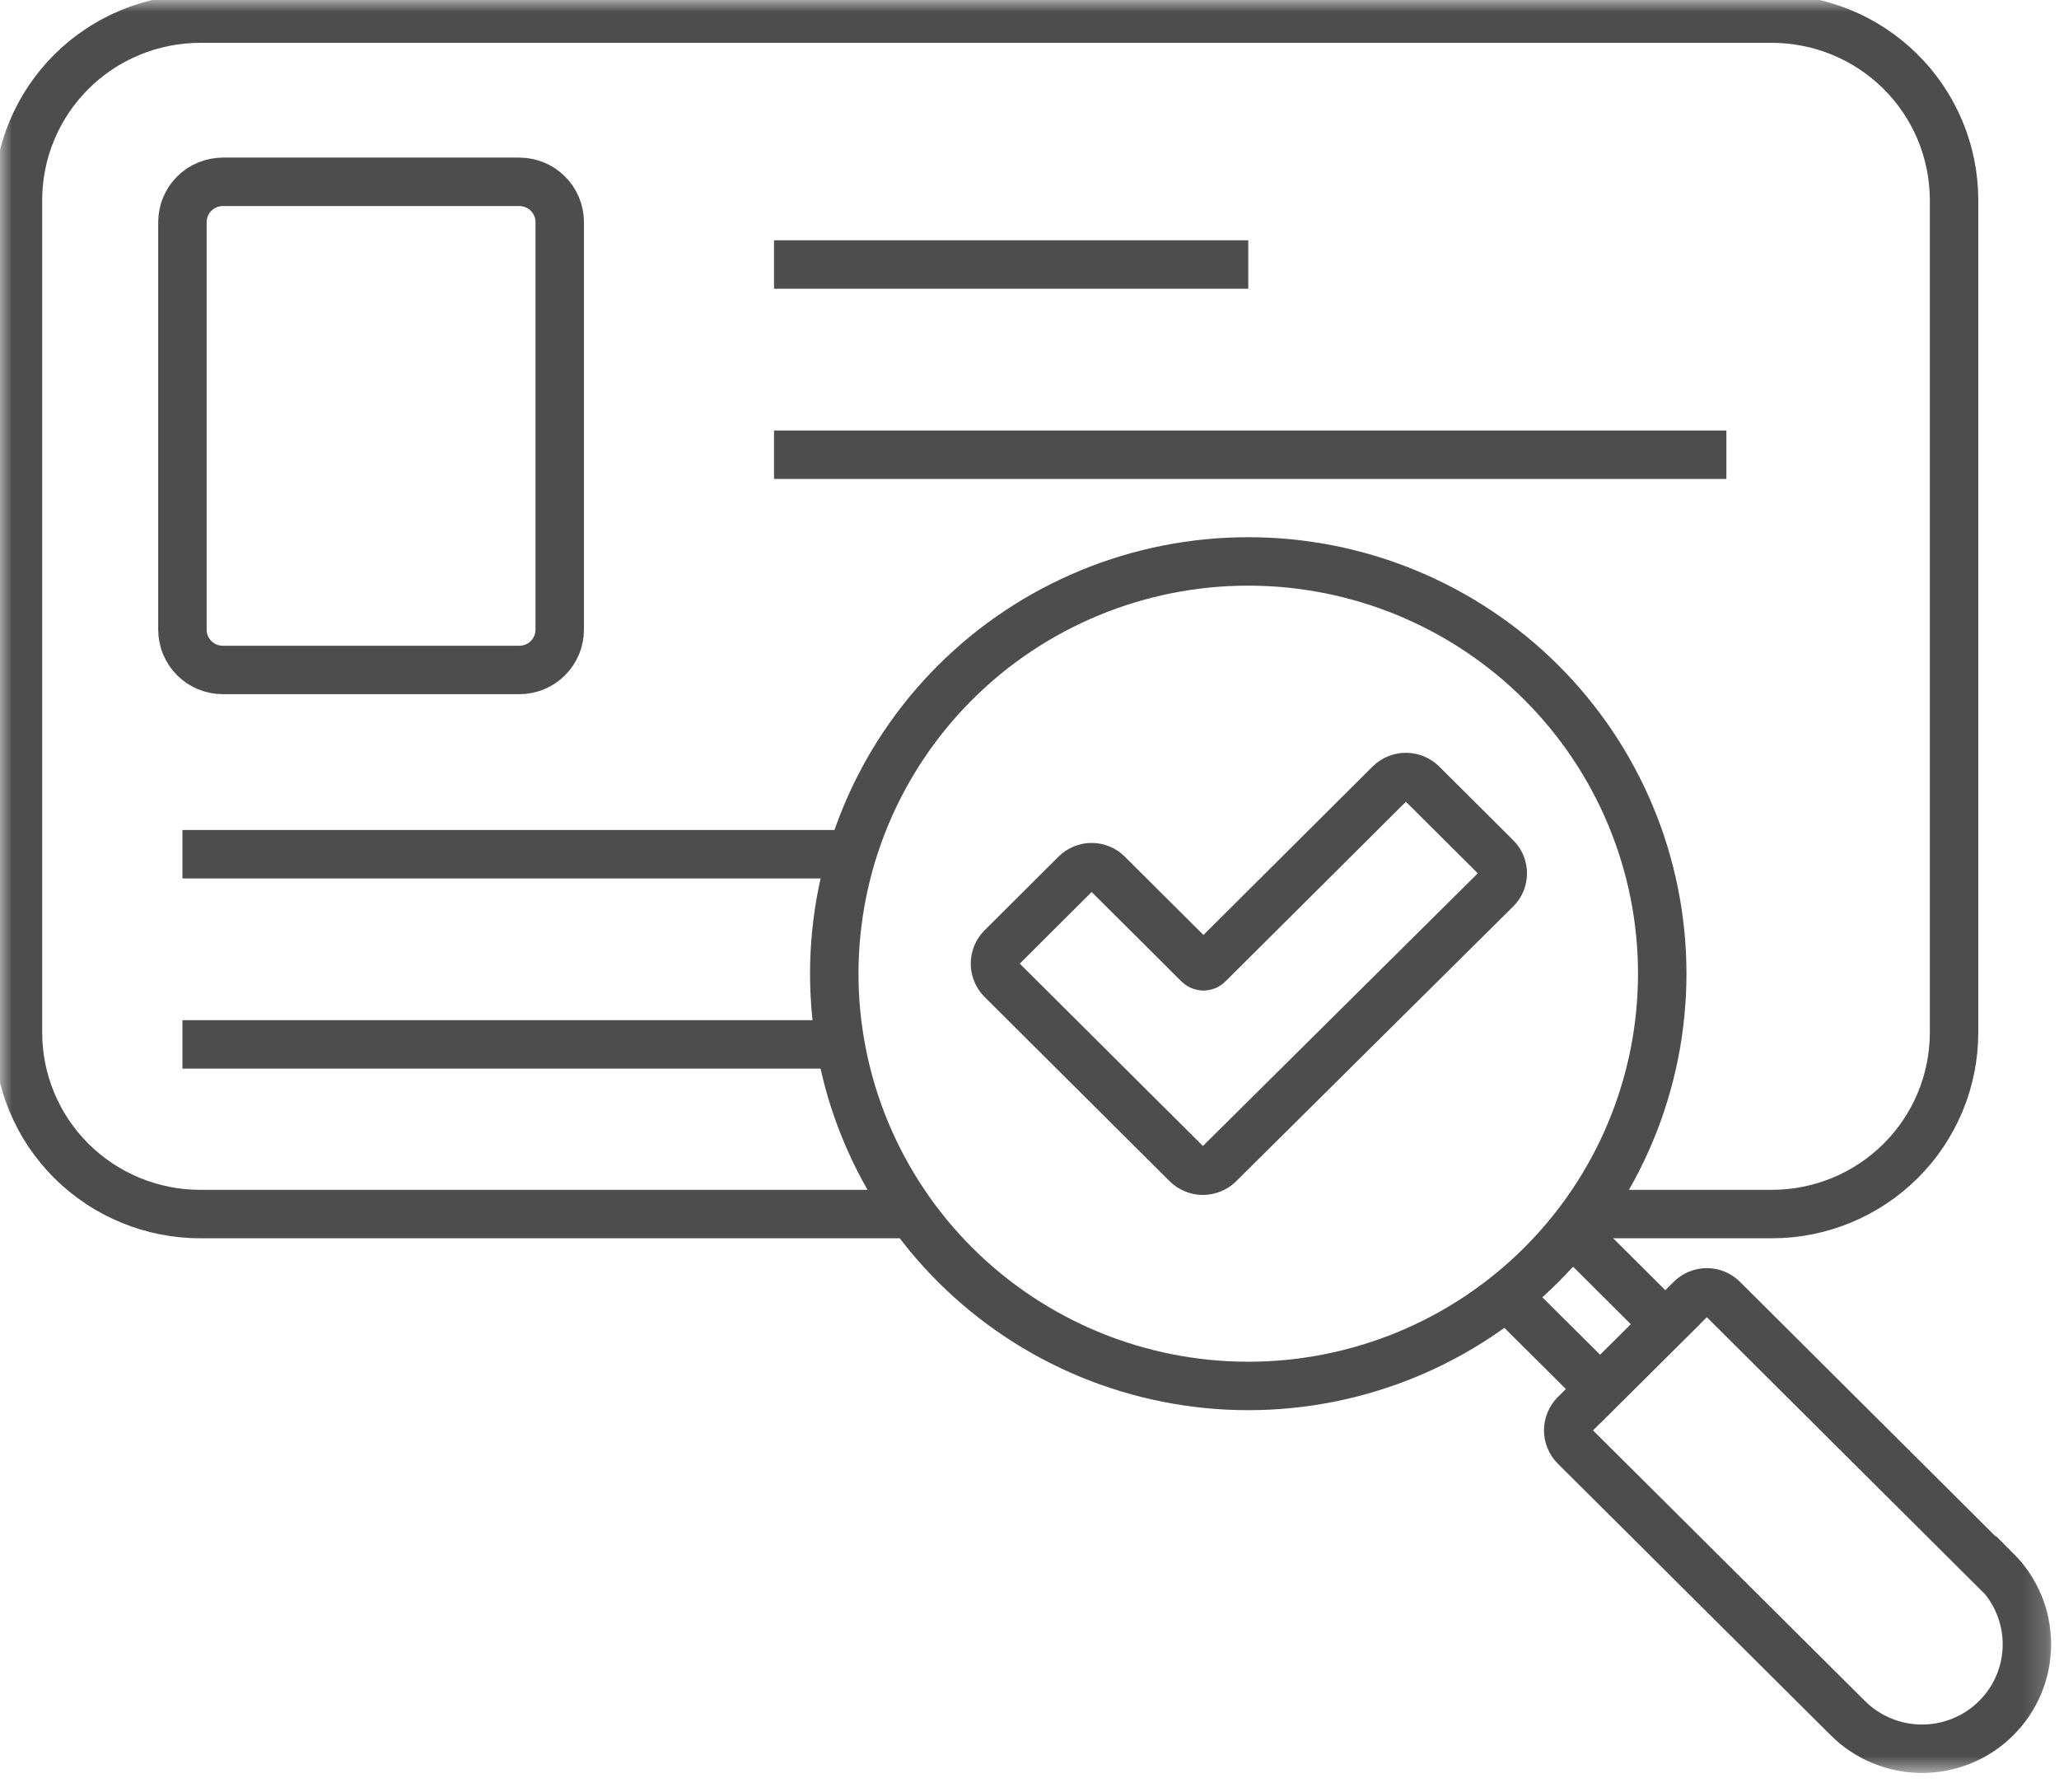
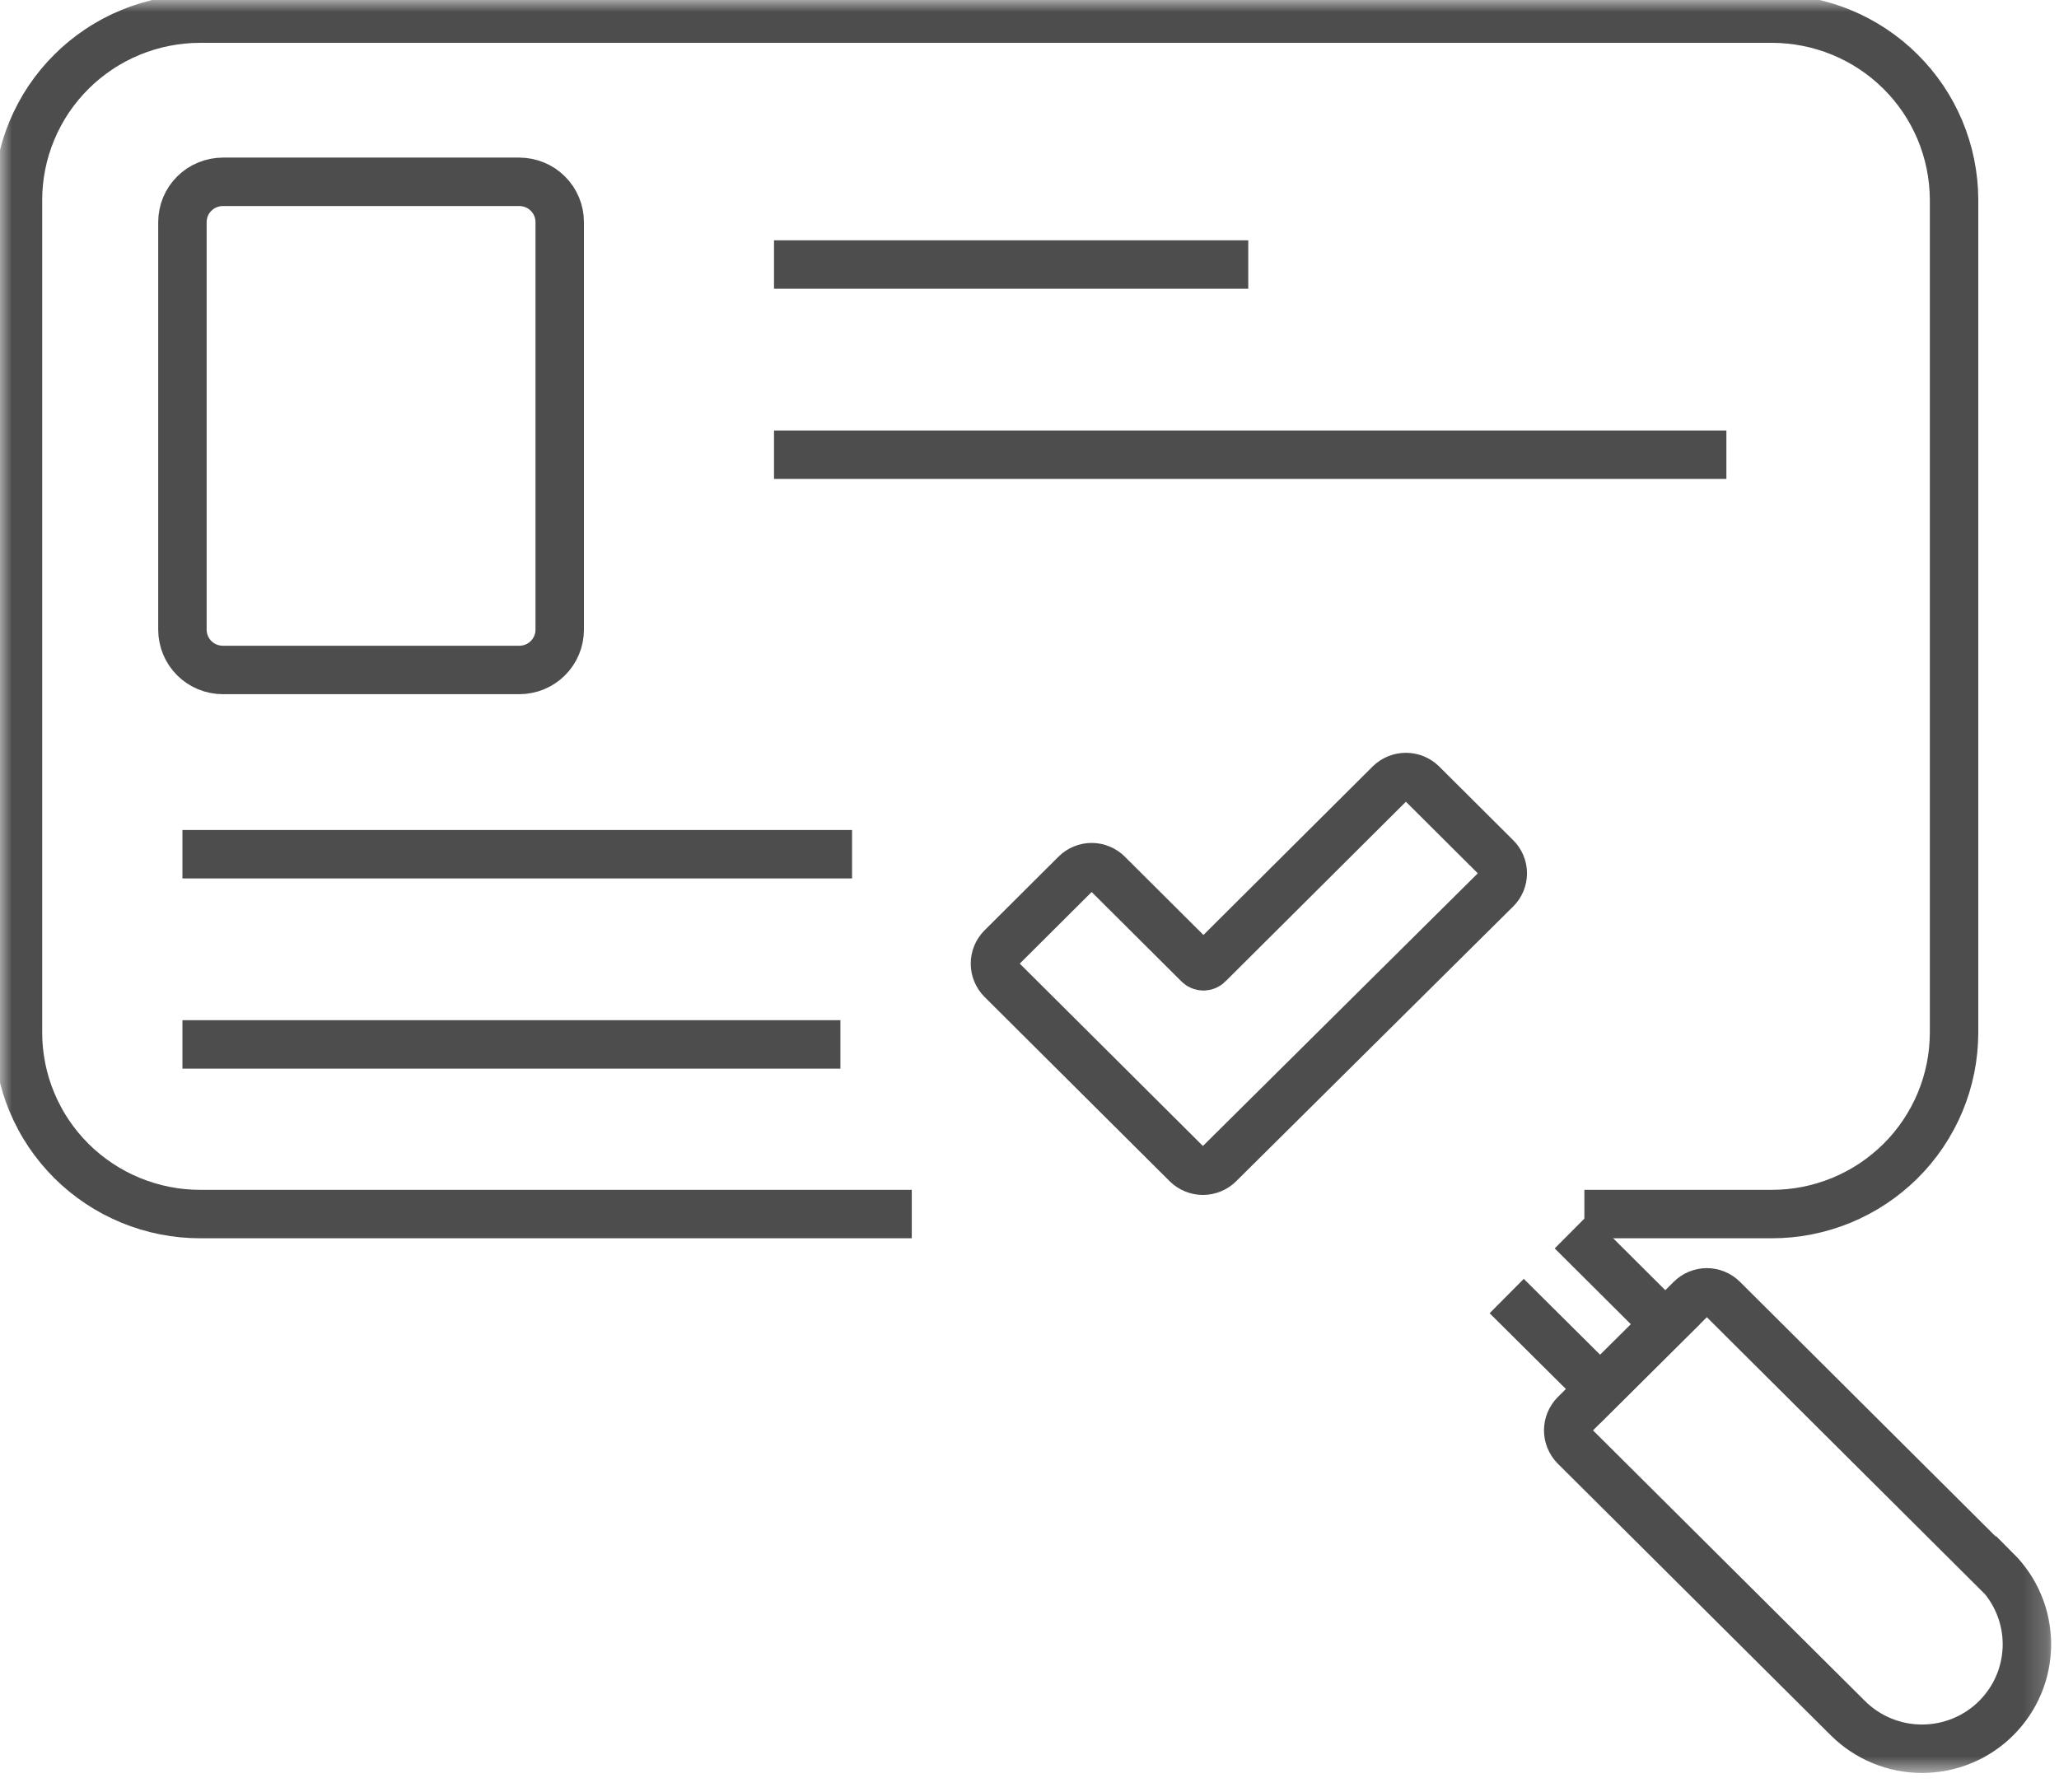
<svg xmlns="http://www.w3.org/2000/svg" width="85" height="74" viewBox="0 0 85 74" fill="none">
  <g id="Group 1795">
    <path id="Vector" d="M48.997 48.065L41.343 40.443C41.257 40.355 41.191 40.253 41.144 40.139C41.098 40.025 41.074 39.907 41.074 39.784C41.074 39.661 41.098 39.542 41.144 39.428C41.191 39.314 41.257 39.212 41.343 39.125L44.404 36.075C44.492 35.987 44.593 35.92 44.708 35.873C44.822 35.825 44.942 35.801 45.067 35.801C45.19 35.801 45.31 35.825 45.424 35.873C45.54 35.92 45.641 35.987 45.728 36.075L49.478 39.81C49.506 39.838 49.536 39.858 49.571 39.873C49.607 39.888 49.644 39.895 49.682 39.895C49.719 39.895 49.756 39.888 49.792 39.873C49.827 39.858 49.858 39.838 49.884 39.81L57.377 32.348C57.466 32.262 57.567 32.196 57.682 32.149C57.796 32.103 57.916 32.08 58.038 32.08C58.162 32.08 58.282 32.103 58.396 32.149C58.511 32.196 58.612 32.262 58.701 32.348L61.762 35.397C61.851 35.484 61.918 35.584 61.967 35.7C62.014 35.813 62.038 35.932 62.038 36.056C62.038 36.18 62.014 36.299 61.967 36.413C61.918 36.528 61.851 36.629 61.762 36.715L50.321 48.065C50.232 48.151 50.13 48.218 50.016 48.263C49.901 48.31 49.782 48.334 49.658 48.334C49.534 48.334 49.416 48.31 49.301 48.263C49.187 48.218 49.086 48.151 48.997 48.065Z" stroke="#4D4D4D" stroke-width="2" stroke-miterlimit="10" />
    <g id="Clip path group">
      <mask id="mask0_10464_331" style="mask-type:luminance" maskUnits="userSpaceOnUse" x="12" y="1" width="73" height="73">
        <g id="80688b18cf">
          <path id="Vector_2" d="M12.562 1.442H84.799V73.264H12.562V1.442Z" fill="white" />
        </g>
      </mask>
      <g mask="url(#mask0_10464_331)">
        <g id="Group">
-           <path id="Vector_3" d="M68.621 40.199C68.621 40.478 68.613 40.756 68.6 41.035C68.586 41.312 68.565 41.59 68.538 41.867C68.51 42.145 68.476 42.421 68.436 42.696C68.395 42.972 68.347 43.247 68.292 43.52C68.237 43.793 68.176 44.065 68.108 44.335C68.04 44.605 67.965 44.873 67.884 45.14C67.804 45.406 67.716 45.671 67.622 45.933C67.527 46.196 67.426 46.455 67.319 46.713C67.213 46.97 67.099 47.224 66.98 47.477C66.86 47.728 66.734 47.977 66.602 48.223C66.471 48.468 66.332 48.71 66.189 48.949C66.045 49.188 65.896 49.423 65.74 49.656C65.585 49.888 65.424 50.114 65.257 50.338C65.09 50.562 64.918 50.782 64.741 50.997C64.564 51.212 64.381 51.423 64.193 51.63C64.005 51.836 63.812 52.038 63.615 52.235C63.417 52.431 63.214 52.624 63.008 52.811C62.8 52.998 62.589 53.179 62.372 53.356C62.156 53.533 61.935 53.704 61.71 53.87C61.486 54.036 61.257 54.197 61.025 54.352C60.792 54.506 60.556 54.655 60.316 54.798C60.077 54.942 59.833 55.079 59.587 55.21C59.339 55.342 59.09 55.467 58.837 55.586C58.584 55.705 58.328 55.818 58.071 55.925C57.812 56.03 57.551 56.131 57.288 56.225C57.025 56.318 56.759 56.406 56.491 56.487C56.223 56.568 55.954 56.642 55.682 56.71C55.411 56.777 55.138 56.838 54.864 56.893C54.59 56.947 54.314 56.995 54.037 57.036C53.761 57.077 53.483 57.111 53.205 57.138C52.927 57.165 52.648 57.185 52.369 57.2C52.09 57.213 51.81 57.22 51.531 57.22C51.25 57.22 50.971 57.213 50.691 57.2C50.412 57.185 50.133 57.165 49.855 57.138C49.577 57.111 49.3 57.077 49.023 57.036C48.745 56.995 48.471 56.947 48.197 56.893C47.922 56.838 47.648 56.777 47.378 56.71C47.107 56.642 46.837 56.568 46.569 56.487C46.301 56.406 46.036 56.318 45.773 56.225C45.51 56.131 45.248 56.03 44.99 55.925C44.732 55.818 44.476 55.705 44.224 55.586C43.97 55.467 43.721 55.342 43.474 55.21C43.228 55.079 42.984 54.942 42.744 54.798C42.504 54.655 42.268 54.506 42.036 54.352C41.803 54.197 41.575 54.036 41.35 53.87C41.125 53.704 40.905 53.533 40.688 53.356C40.472 53.179 40.261 52.998 40.053 52.811C39.846 52.624 39.643 52.431 39.446 52.235C39.248 52.038 39.055 51.836 38.867 51.63C38.679 51.423 38.497 51.212 38.319 50.997C38.141 50.782 37.97 50.562 37.803 50.338C37.636 50.114 37.476 49.888 37.321 49.656C37.165 49.423 37.015 49.188 36.872 48.949C36.727 48.71 36.59 48.468 36.458 48.223C36.326 47.977 36.201 47.728 36.081 47.477C35.962 47.224 35.848 46.97 35.741 46.713C35.633 46.455 35.533 46.196 35.439 45.933C35.345 45.671 35.257 45.406 35.175 45.14C35.095 44.873 35.02 44.605 34.953 44.335C34.884 44.065 34.823 43.793 34.769 43.52C34.713 43.247 34.666 42.972 34.626 42.696C34.584 42.421 34.55 42.145 34.522 41.867C34.495 41.59 34.474 41.312 34.461 41.035C34.447 40.756 34.44 40.478 34.44 40.199C34.44 39.92 34.447 39.642 34.461 39.364C34.474 39.086 34.495 38.808 34.522 38.531C34.55 38.254 34.584 37.977 34.626 37.701C34.666 37.426 34.713 37.152 34.769 36.878C34.823 36.605 34.884 36.334 34.953 36.063C35.02 35.793 35.095 35.525 35.175 35.258C35.257 34.992 35.345 34.727 35.439 34.465C35.533 34.203 35.633 33.942 35.741 33.686C35.848 33.428 35.962 33.173 36.081 32.922C36.201 32.67 36.326 32.421 36.458 32.176C36.59 31.93 36.727 31.688 36.872 31.448C37.015 31.209 37.165 30.974 37.321 30.743C37.476 30.511 37.636 30.283 37.803 30.059C37.97 29.837 38.141 29.617 38.319 29.401C38.497 29.186 38.679 28.975 38.867 28.768C39.055 28.563 39.248 28.36 39.446 28.164C39.643 27.966 39.846 27.775 40.053 27.588C40.261 27.401 40.472 27.218 40.688 27.041C40.905 26.865 41.125 26.693 41.35 26.527C41.575 26.362 41.803 26.202 42.036 26.047C42.268 25.892 42.504 25.743 42.744 25.599C42.984 25.457 43.228 25.32 43.474 25.188C43.721 25.057 43.97 24.932 44.224 24.813C44.476 24.694 44.732 24.581 44.99 24.474C45.248 24.367 45.51 24.267 45.773 24.173C46.036 24.079 46.301 23.992 46.569 23.911C46.837 23.83 47.107 23.756 47.378 23.689C47.648 23.62 47.922 23.559 48.197 23.505C48.471 23.451 48.745 23.404 49.023 23.363C49.3 23.321 49.577 23.288 49.855 23.26C50.133 23.233 50.412 23.212 50.691 23.199C50.971 23.185 51.25 23.179 51.531 23.179C51.81 23.179 52.09 23.185 52.369 23.199C52.648 23.212 52.927 23.233 53.205 23.26C53.483 23.288 53.761 23.321 54.037 23.363C54.314 23.404 54.59 23.451 54.864 23.505C55.138 23.559 55.411 23.62 55.682 23.689C55.954 23.756 56.223 23.83 56.491 23.911C56.759 23.992 57.025 24.079 57.288 24.173C57.551 24.267 57.812 24.367 58.071 24.474C58.328 24.581 58.584 24.694 58.837 24.813C59.09 24.932 59.339 25.057 59.587 25.188C59.833 25.32 60.077 25.457 60.316 25.599C60.556 25.743 60.792 25.892 61.025 26.047C61.257 26.202 61.486 26.362 61.71 26.527C61.935 26.693 62.156 26.865 62.372 27.041C62.589 27.218 62.8 27.401 63.008 27.588C63.214 27.775 63.417 27.966 63.615 28.164C63.812 28.36 64.005 28.563 64.193 28.768C64.381 28.975 64.564 29.186 64.741 29.401C64.918 29.617 65.09 29.837 65.257 30.059C65.424 30.283 65.585 30.511 65.74 30.743C65.896 30.974 66.045 31.209 66.189 31.448C66.332 31.688 66.471 31.93 66.602 32.176C66.734 32.421 66.86 32.67 66.98 32.922C67.099 33.173 67.213 33.428 67.319 33.686C67.426 33.942 67.527 34.203 67.622 34.465C67.716 34.727 67.804 34.992 67.884 35.258C67.965 35.525 68.04 35.793 68.108 36.063C68.176 36.334 68.237 36.605 68.292 36.878C68.347 37.152 68.395 37.426 68.436 37.701C68.476 37.977 68.51 38.254 68.538 38.531C68.565 38.808 68.586 39.086 68.6 39.364C68.613 39.642 68.621 39.92 68.621 40.199Z" stroke="#4D4D4D" stroke-width="2" stroke-miterlimit="10" />
-         </g>
+           </g>
      </g>
    </g>
    <g id="Clip path group_2">
      <mask id="mask1_10464_331" style="mask-type:luminance" maskUnits="userSpaceOnUse" x="42" y="31" width="43" height="43">
        <g id="9241c2c19b">
          <path id="Vector_4" d="M42.924 31.659H84.8V73.264H42.924V31.659Z" fill="white" />
        </g>
      </mask>
      <g mask="url(#mask1_10464_331)">
        <g id="Group_2">
          <path id="Vector_5" d="M82.39 64.85L71.124 53.63C71.036 53.543 70.935 53.474 70.82 53.427C70.706 53.38 70.586 53.355 70.462 53.355C70.338 53.355 70.218 53.38 70.103 53.427C69.988 53.474 69.887 53.543 69.8 53.63L65.008 58.394C64.922 58.482 64.856 58.584 64.81 58.698C64.763 58.812 64.739 58.931 64.739 59.054C64.739 59.177 64.763 59.295 64.81 59.409C64.856 59.523 64.922 59.625 65.008 59.713L76.282 70.933C76.382 71.032 76.487 71.128 76.597 71.218C76.706 71.307 76.82 71.392 76.938 71.47C77.056 71.548 77.177 71.621 77.302 71.688C77.428 71.755 77.556 71.815 77.687 71.869C77.817 71.923 77.951 71.971 78.086 72.011C78.222 72.053 78.36 72.088 78.499 72.115C78.638 72.143 78.778 72.163 78.92 72.177C79.061 72.191 79.202 72.198 79.344 72.198C79.486 72.198 79.627 72.191 79.768 72.177C79.91 72.164 80.05 72.143 80.189 72.115C80.329 72.088 80.466 72.054 80.601 72.012C80.737 71.972 80.87 71.924 81.002 71.87C81.133 71.816 81.261 71.756 81.387 71.69C81.511 71.623 81.633 71.55 81.751 71.472C81.869 71.394 81.983 71.309 82.092 71.22C82.201 71.13 82.307 71.035 82.407 70.935C82.507 70.835 82.602 70.731 82.692 70.621C82.782 70.512 82.867 70.398 82.946 70.281C83.025 70.164 83.097 70.043 83.165 69.918C83.231 69.794 83.291 69.666 83.346 69.536C83.401 69.405 83.448 69.272 83.489 69.137C83.531 69.001 83.564 68.865 83.592 68.727C83.62 68.587 83.641 68.448 83.654 68.307C83.669 68.167 83.676 68.025 83.676 67.884C83.675 67.744 83.669 67.602 83.654 67.462C83.64 67.321 83.62 67.182 83.592 67.043C83.564 66.904 83.529 66.768 83.489 66.632C83.447 66.497 83.399 66.364 83.344 66.234C83.29 66.103 83.23 65.976 83.162 65.851C83.096 65.727 83.022 65.606 82.944 65.488C82.865 65.371 82.78 65.258 82.69 65.148C82.6 65.039 82.505 64.935 82.405 64.835L82.39 64.85Z" stroke="#4D4D4D" stroke-width="2" stroke-miterlimit="10" />
        </g>
      </g>
    </g>
    <g id="Clip path group_3">
      <mask id="mask2_10464_331" style="mask-type:luminance" maskUnits="userSpaceOnUse" x="40" y="29" width="45" height="45">
        <g id="cc3a4037eb">
          <path id="Vector_6" d="M40.307 29.054H84.8V73.264H40.307V29.054Z" fill="white" />
        </g>
      </mask>
      <g mask="url(#mask2_10464_331)">
        <g id="Group_3">
          <path id="Vector_7" d="M64.887 50.833L68.744 54.674L66.058 57.342L62.2 53.508" stroke="#4D4D4D" stroke-width="2" stroke-miterlimit="10" />
        </g>
      </g>
    </g>
    <g id="Clip path group_4">
      <mask id="mask3_10464_331" style="mask-type:luminance" maskUnits="userSpaceOnUse" x="0" y="0" width="85" height="72">
        <g id="da478559f4">
-           <path id="Vector_8" d="M0 0H84.8V71.775H0V0Z" fill="white" />
+           <path id="Vector_8" d="M0 0H84.8V71.775H0Z" fill="white" />
        </g>
      </mask>
      <g mask="url(#mask3_10464_331)">
        <g id="Group_4">
          <path id="Vector_9" d="M65.406 50.123H73.136C73.382 50.123 73.629 50.112 73.874 50.088C74.119 50.065 74.362 50.029 74.604 49.981C74.846 49.933 75.084 49.874 75.32 49.803C75.557 49.732 75.788 49.649 76.016 49.556C76.244 49.462 76.467 49.357 76.683 49.242C76.901 49.127 77.112 49.001 77.317 48.865C77.523 48.728 77.72 48.583 77.91 48.427C78.101 48.272 78.283 48.108 78.458 47.935C78.633 47.761 78.798 47.58 78.955 47.39C79.112 47.2 79.258 47.004 79.395 46.8C79.532 46.596 79.658 46.386 79.775 46.169C79.891 45.954 79.997 45.732 80.092 45.505C80.186 45.279 80.269 45.048 80.341 44.813C80.413 44.578 80.472 44.341 80.521 44.1C80.569 43.859 80.606 43.617 80.63 43.373C80.654 43.129 80.666 42.884 80.668 42.638V8.231C80.666 7.986 80.653 7.741 80.628 7.498C80.603 7.254 80.566 7.013 80.517 6.773C80.468 6.533 80.408 6.295 80.335 6.061C80.264 5.827 80.18 5.597 80.085 5.37C79.99 5.145 79.884 4.924 79.768 4.708C79.651 4.493 79.525 4.284 79.388 4.08C79.249 3.877 79.103 3.681 78.947 3.492C78.789 3.303 78.625 3.123 78.45 2.95C78.276 2.777 78.093 2.613 77.903 2.458C77.713 2.303 77.514 2.158 77.31 2.022C77.106 1.886 76.894 1.761 76.677 1.646C76.46 1.531 76.238 1.426 76.011 1.334C75.784 1.24 75.552 1.158 75.316 1.088C75.081 1.016 74.842 0.957 74.601 0.911C74.359 0.863 74.117 0.827 73.872 0.804C73.627 0.78 73.382 0.768 73.136 0.768H8.273C8.027 0.768 7.781 0.78 7.536 0.804C7.291 0.827 7.047 0.864 6.806 0.911C6.564 0.958 6.325 1.017 6.089 1.089C5.853 1.16 5.621 1.242 5.394 1.336C5.166 1.429 4.943 1.534 4.726 1.649C4.509 1.765 4.297 1.89 4.093 2.027C3.887 2.163 3.69 2.309 3.499 2.464C3.308 2.62 3.125 2.784 2.952 2.958C2.777 3.131 2.611 3.312 2.455 3.502C2.298 3.692 2.152 3.888 2.014 4.092C1.877 4.296 1.75 4.507 1.635 4.722C1.518 4.939 1.413 5.16 1.318 5.387C1.224 5.614 1.14 5.844 1.068 6.079C0.997 6.314 0.936 6.551 0.888 6.792C0.84 7.032 0.804 7.275 0.779 7.52C0.754 7.764 0.742 8.008 0.742 8.253V42.638C0.742 42.884 0.754 43.129 0.779 43.373C0.804 43.617 0.84 43.859 0.888 44.1C0.936 44.341 0.997 44.578 1.068 44.813C1.14 45.048 1.224 45.279 1.318 45.505C1.413 45.732 1.518 45.954 1.635 46.169C1.75 46.386 1.877 46.596 2.014 46.8C2.152 47.004 2.298 47.2 2.455 47.39C2.611 47.58 2.777 47.761 2.952 47.935C3.125 48.108 3.308 48.272 3.499 48.427C3.69 48.583 3.887 48.728 4.093 48.865C4.297 49.001 4.509 49.127 4.726 49.242C4.943 49.357 5.166 49.462 5.394 49.556C5.621 49.649 5.853 49.732 6.089 49.803C6.325 49.874 6.564 49.933 6.806 49.981C7.047 50.029 7.291 50.065 7.536 50.088C7.781 50.112 8.027 50.123 8.273 50.123H37.64" stroke="#4D4D4D" stroke-width="2" stroke-miterlimit="10" />
        </g>
      </g>
    </g>
    <g id="Clip path group_5">
      <mask id="mask4_10464_331" style="mask-type:luminance" maskUnits="userSpaceOnUse" x="0" y="0" width="45" height="50">
        <g id="2ecad85aed">
          <path id="Vector_10" d="M0 0H44.756V49.373H0V0Z" fill="white" />
        </g>
      </mask>
      <g mask="url(#mask4_10464_331)">
        <g id="Group_5">
          <path id="Vector_11" d="M9.2 7.506H21.438C21.547 7.506 21.655 7.518 21.763 7.539C21.871 7.56 21.975 7.592 22.077 7.634C22.178 7.675 22.274 7.726 22.365 7.786C22.456 7.847 22.54 7.916 22.617 7.994C22.695 8.07 22.764 8.155 22.825 8.245C22.885 8.336 22.937 8.431 22.979 8.532C23.021 8.633 23.053 8.738 23.074 8.844C23.096 8.951 23.106 9.059 23.106 9.168V25.998C23.106 26.107 23.096 26.216 23.074 26.323C23.053 26.43 23.021 26.534 22.979 26.634C22.937 26.735 22.885 26.831 22.825 26.921C22.764 27.013 22.695 27.096 22.617 27.174C22.54 27.251 22.456 27.319 22.365 27.38C22.274 27.441 22.178 27.492 22.077 27.534C21.975 27.576 21.871 27.607 21.763 27.628C21.655 27.65 21.547 27.66 21.438 27.66H9.2C9.09 27.66 8.982 27.65 8.875 27.628C8.767 27.607 8.663 27.576 8.562 27.534C8.461 27.492 8.364 27.441 8.272 27.38C8.181 27.319 8.098 27.251 8.02 27.174C7.942 27.096 7.874 27.013 7.812 26.921C7.752 26.831 7.7 26.735 7.658 26.634C7.616 26.534 7.584 26.43 7.564 26.323C7.543 26.216 7.531 26.107 7.531 25.998V9.168C7.531 9.059 7.543 8.951 7.564 8.844C7.584 8.738 7.616 8.633 7.658 8.532C7.7 8.431 7.752 8.336 7.812 8.245C7.874 8.155 7.942 8.07 8.02 7.994C8.098 7.916 8.181 7.847 8.272 7.786C8.364 7.726 8.461 7.675 8.562 7.634C8.663 7.592 8.767 7.56 8.875 7.539C8.982 7.518 9.09 7.506 9.2 7.506Z" stroke="#4D4D4D" stroke-width="2" stroke-miterlimit="10" />
        </g>
      </g>
    </g>
    <path id="Vector_12" d="M31.953 10.921H51.531" stroke="#4D4D4D" stroke-width="2" stroke-miterlimit="10" />
    <path id="Vector_13" d="M31.953 18.773H71.269" stroke="#4D4D4D" stroke-width="2" stroke-miterlimit="10" />
    <path id="Vector_14" d="M7.531 35.267H35.175" stroke="#4D4D4D" stroke-width="2" stroke-miterlimit="10" />
    <path id="Vector_15" d="M7.531 43.119H34.694" stroke="#4D4D4D" stroke-width="2" stroke-miterlimit="10" />
  </g>
</svg>